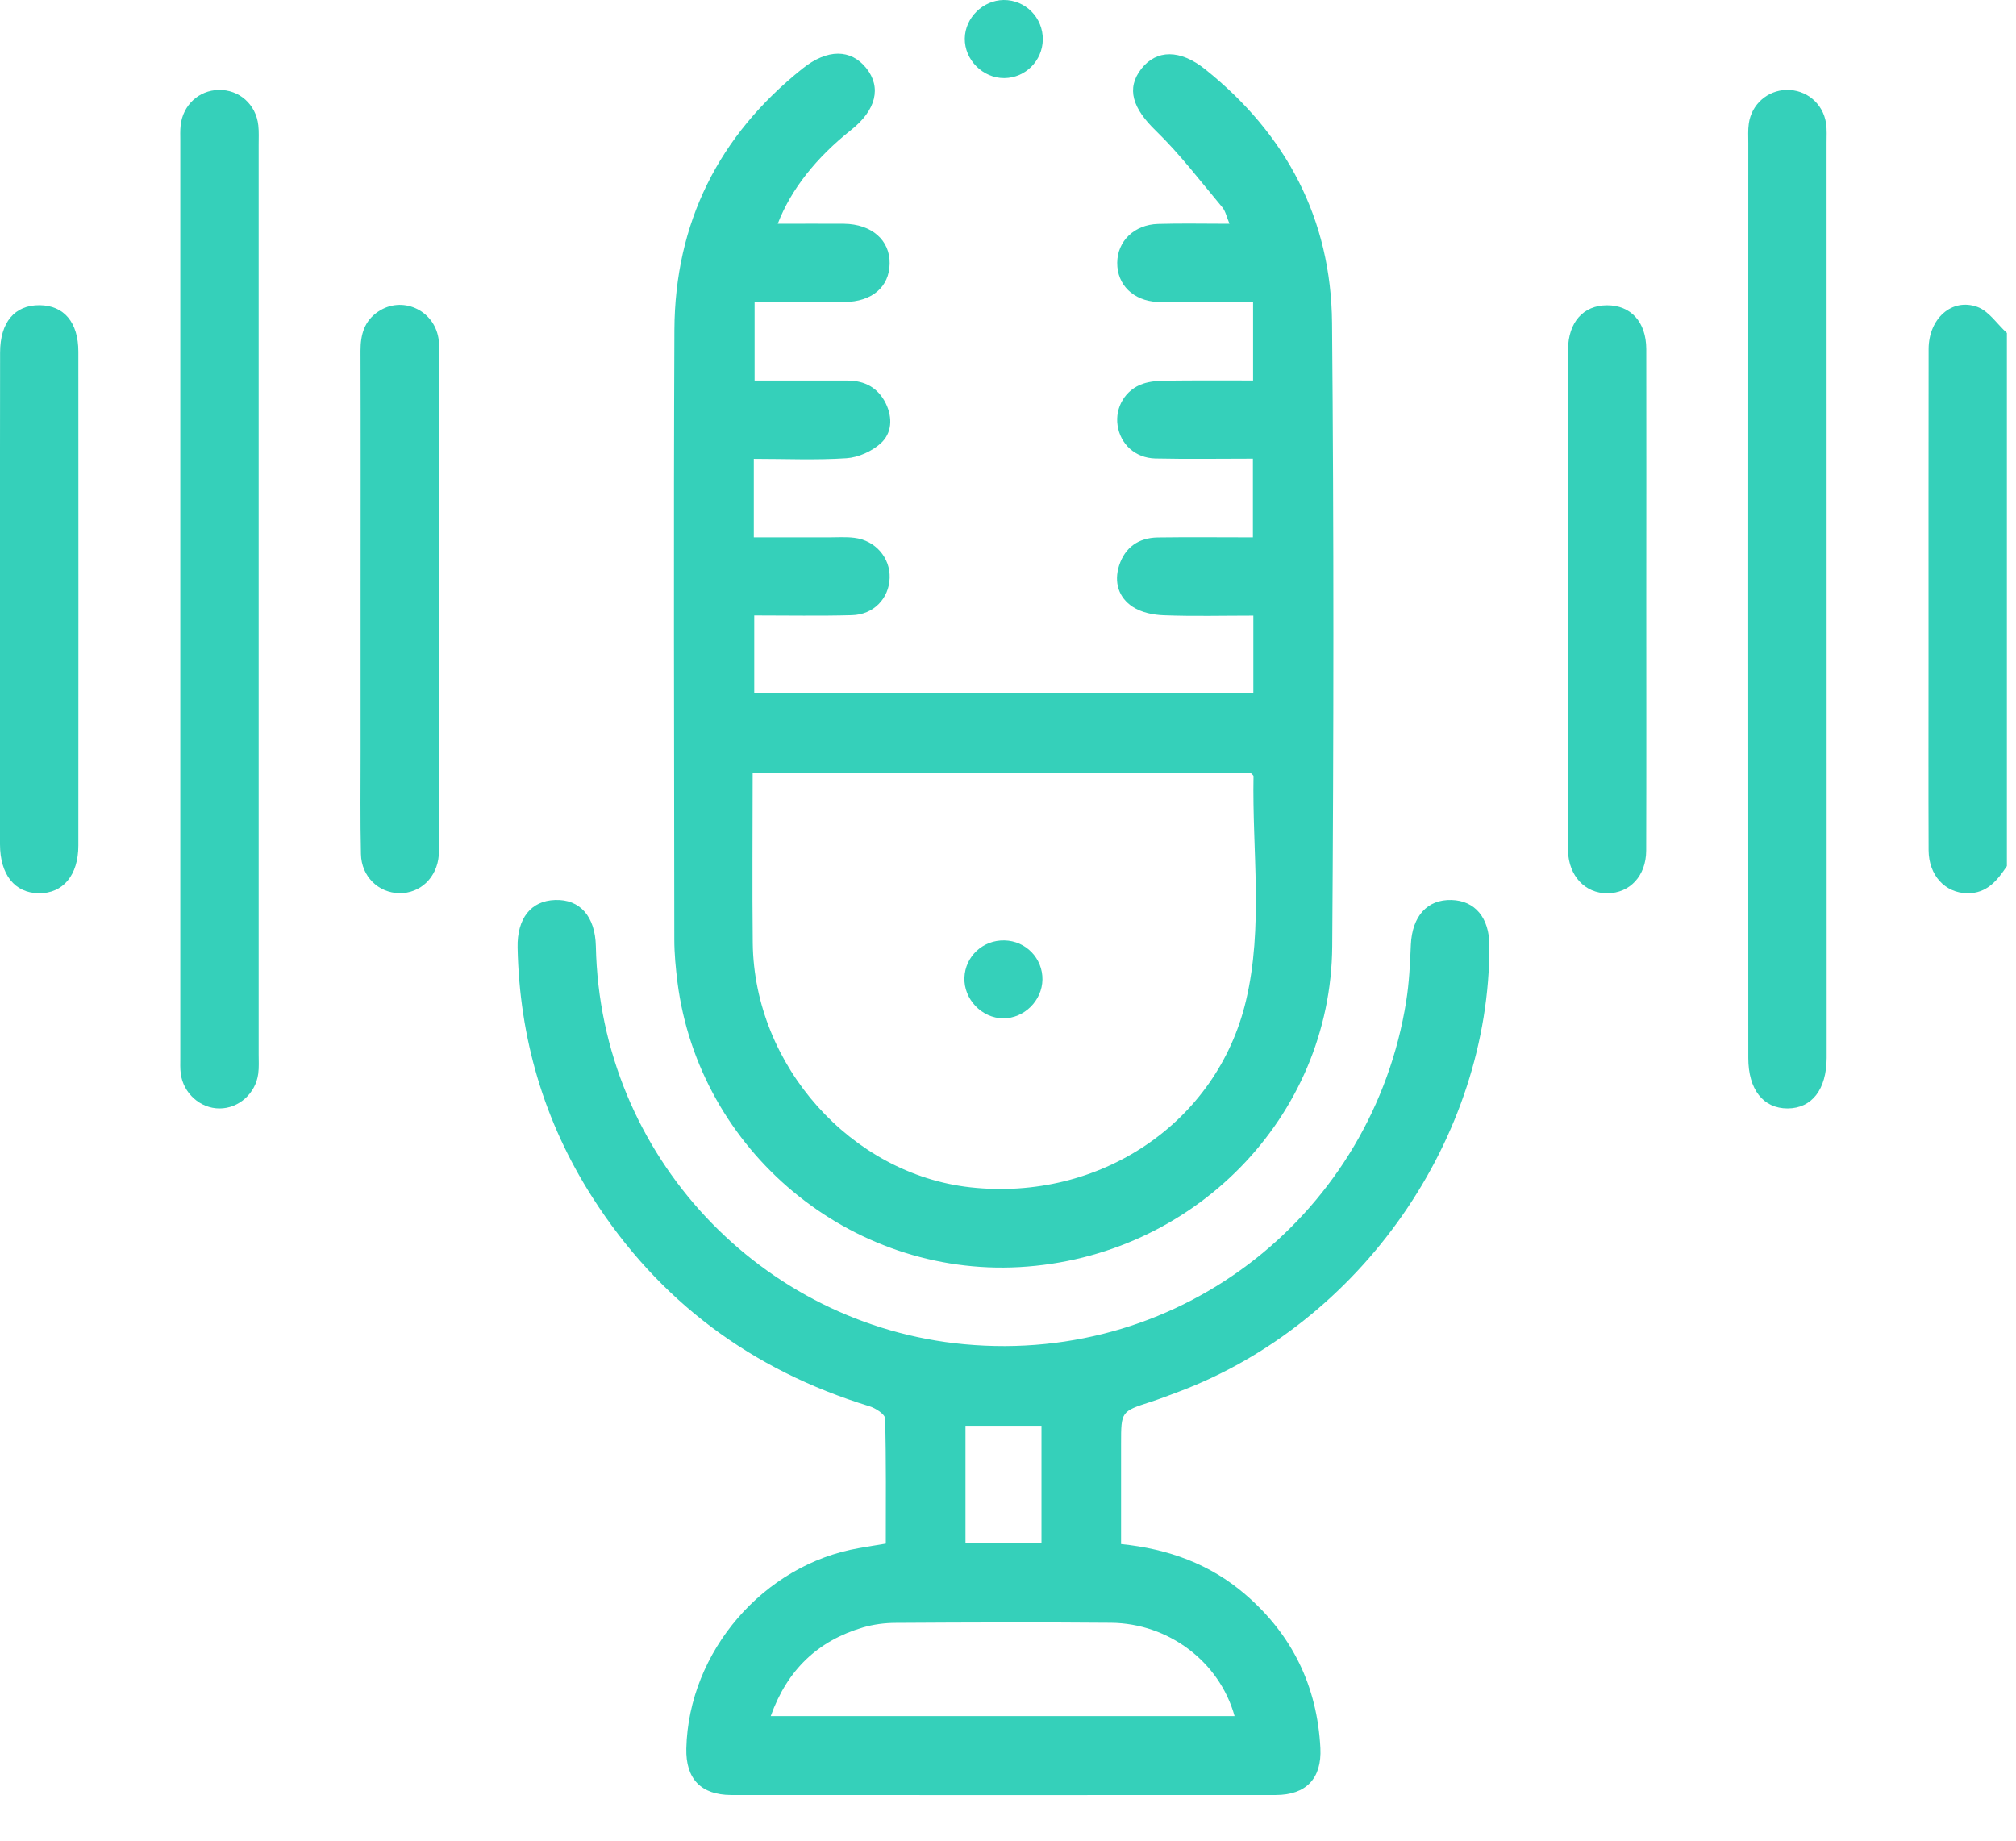
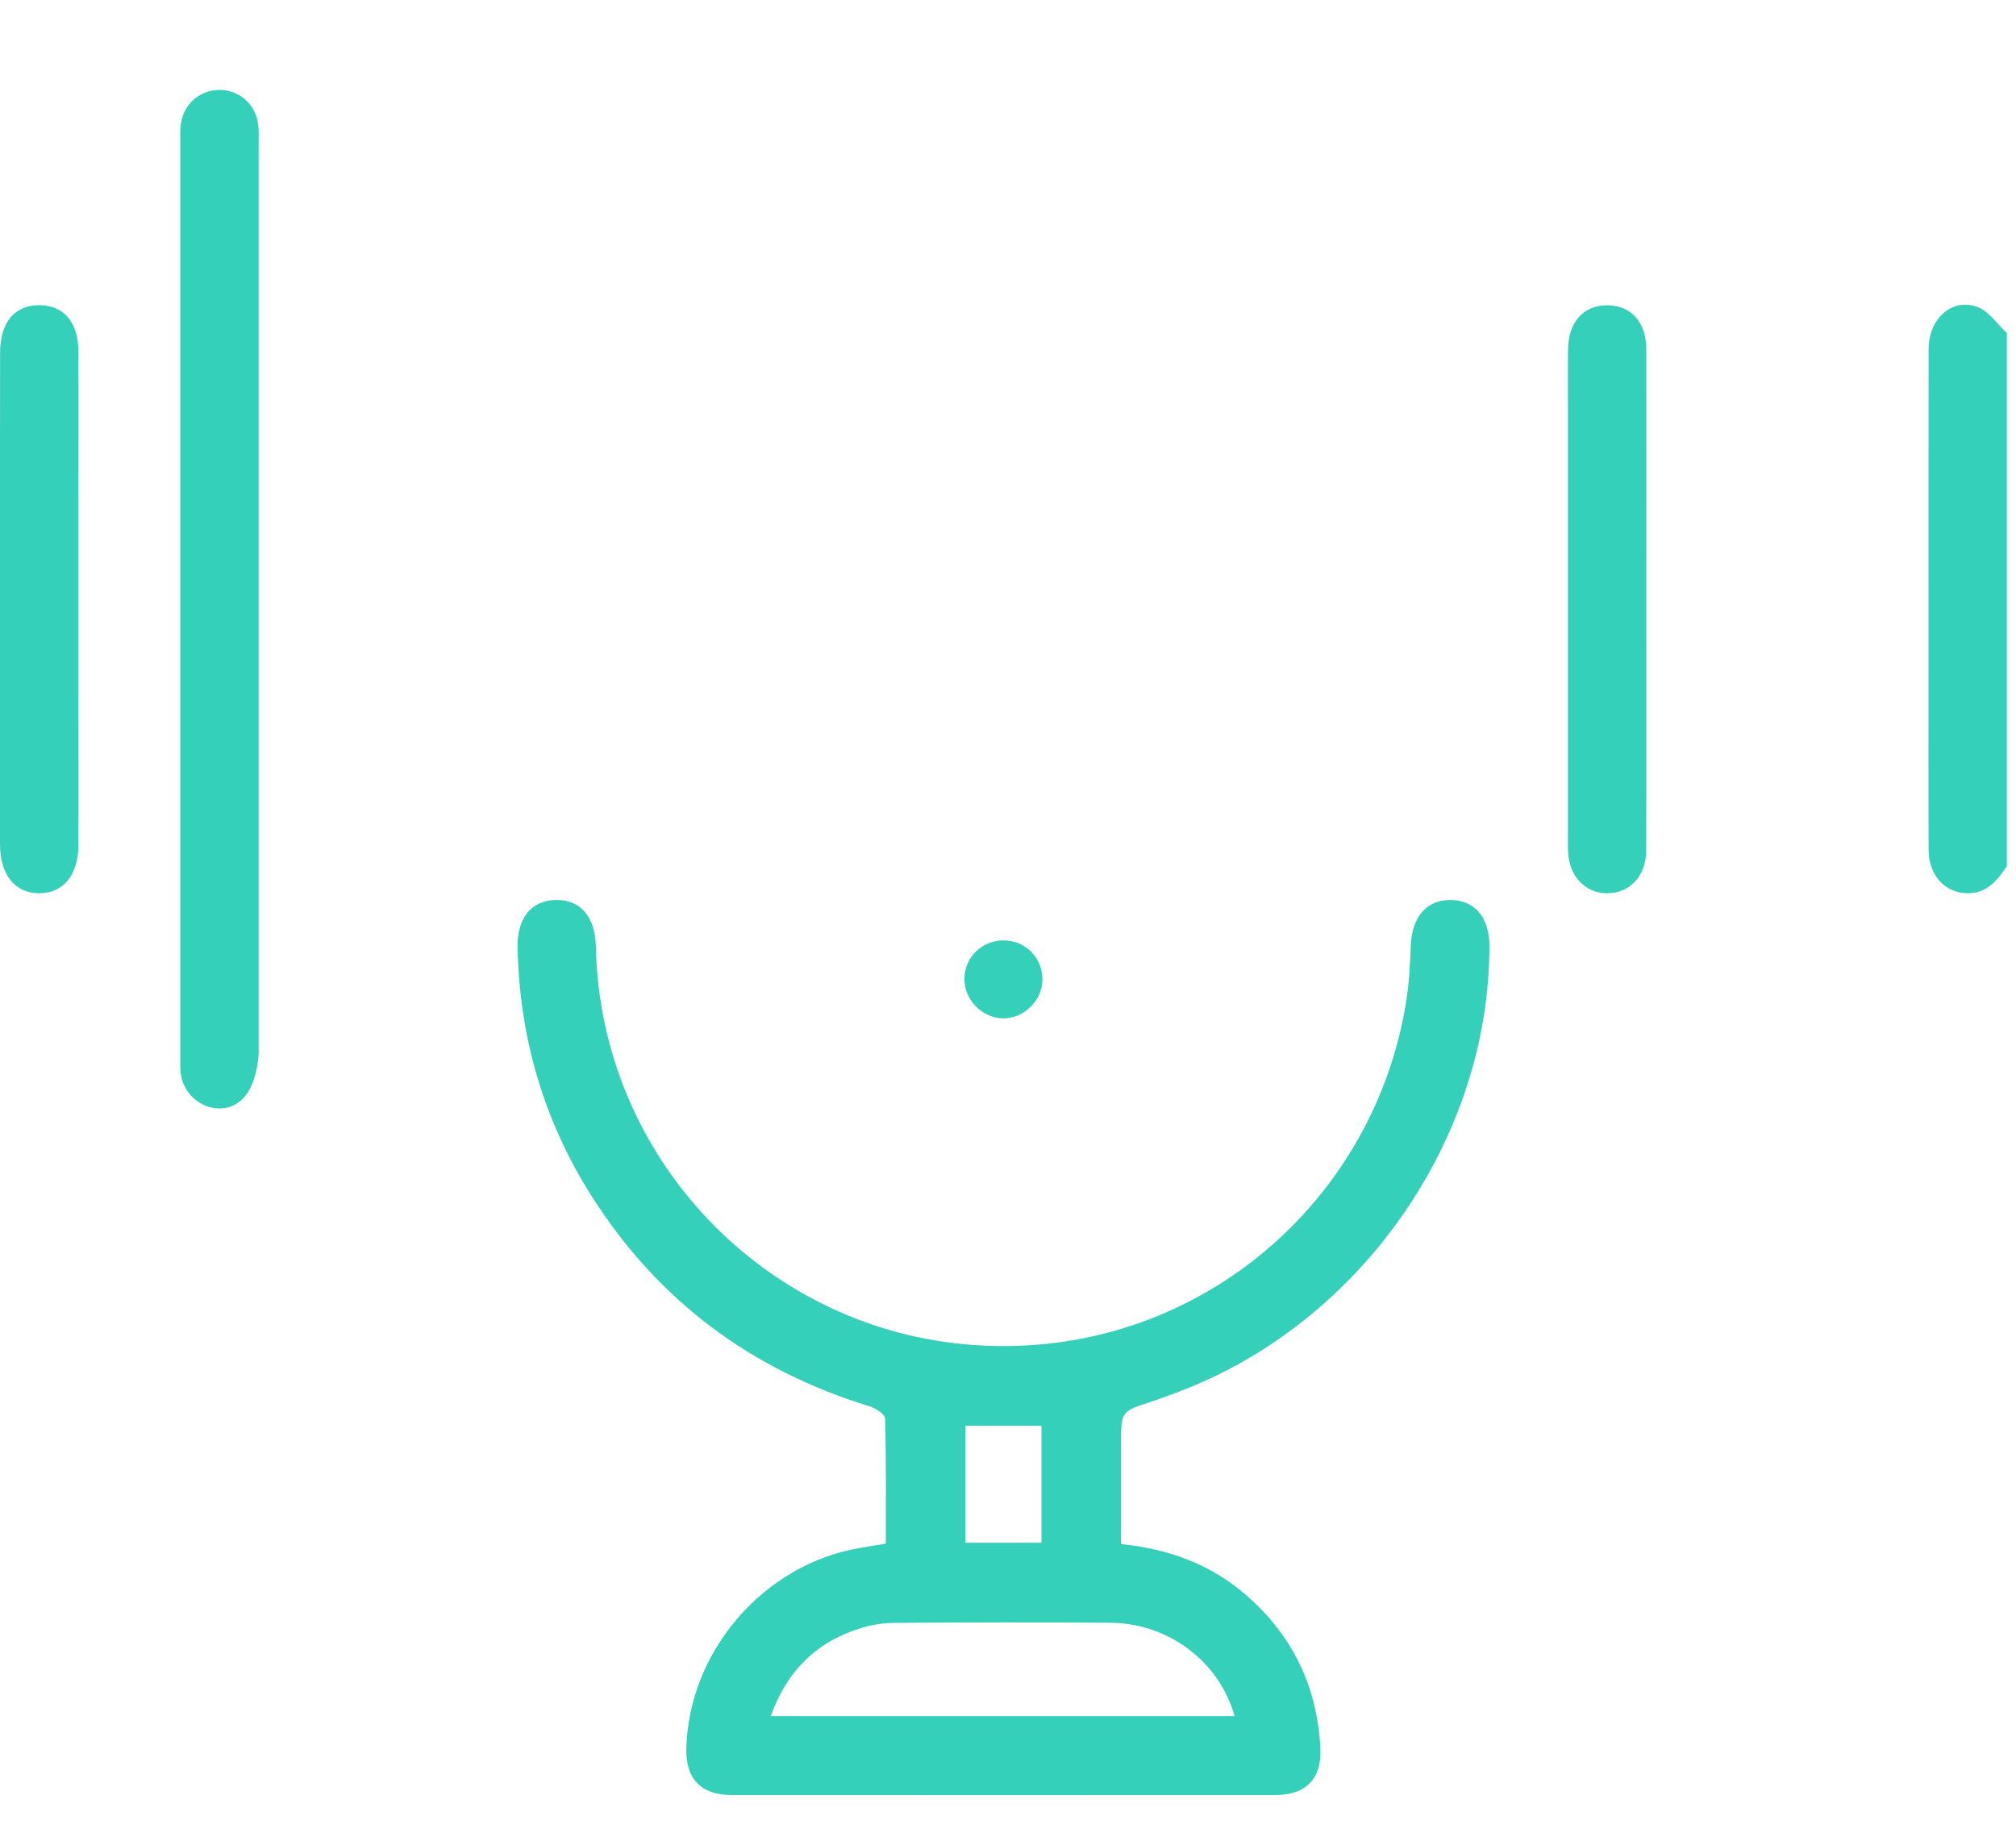
<svg xmlns="http://www.w3.org/2000/svg" width="23" height="21" viewBox="0 0 23 21" fill="none">
  <path d="M22.896 9.881C22.787 10.045 22.668 10.194 22.444 10.191C22.191 10.187 22.005 9.988 22.003 9.701C22 8.971 22.002 8.241 22.002 7.512C22.002 6.335 22.001 5.159 22.003 3.982C22.004 3.635 22.268 3.396 22.56 3.502C22.691 3.55 22.785 3.698 22.896 3.799C22.896 5.827 22.896 7.854 22.896 9.881Z" fill="#35D0BA" />
-   <path d="M8.873 2.553C9.138 2.553 9.384 2.551 9.629 2.553C9.946 2.557 10.155 2.741 10.15 3.009C10.145 3.274 9.949 3.443 9.635 3.446C9.301 3.449 8.966 3.447 8.609 3.447C8.609 3.746 8.609 4.031 8.609 4.342C8.962 4.342 9.317 4.341 9.672 4.342C9.867 4.343 10.018 4.424 10.106 4.603C10.186 4.767 10.176 4.943 10.047 5.059C9.947 5.149 9.793 5.219 9.658 5.228C9.311 5.251 8.962 5.235 8.6 5.235C8.6 5.535 8.6 5.815 8.6 6.131C8.883 6.131 9.17 6.13 9.457 6.131C9.554 6.131 9.652 6.124 9.747 6.136C9.987 6.165 10.158 6.364 10.15 6.594C10.142 6.829 9.966 7.013 9.718 7.019C9.354 7.029 8.989 7.022 8.605 7.022C8.605 7.319 8.605 7.605 8.605 7.905C10.498 7.905 12.393 7.905 14.299 7.905C14.299 7.617 14.299 7.337 14.299 7.024C13.958 7.024 13.618 7.033 13.278 7.02C13.158 7.016 13.022 6.988 12.924 6.924C12.76 6.817 12.707 6.641 12.768 6.451C12.836 6.243 12.991 6.136 13.206 6.132C13.563 6.127 13.921 6.131 14.294 6.131C14.294 5.834 14.294 5.549 14.294 5.233C13.921 5.233 13.55 5.239 13.181 5.231C12.949 5.225 12.781 5.066 12.75 4.852C12.72 4.648 12.839 4.445 13.04 4.378C13.123 4.35 13.215 4.344 13.303 4.343C13.63 4.339 13.956 4.341 14.296 4.341C14.296 4.045 14.296 3.766 14.296 3.447C14.031 3.447 13.774 3.447 13.517 3.447C13.413 3.447 13.308 3.449 13.204 3.445C12.93 3.432 12.744 3.249 12.746 2.998C12.748 2.751 12.94 2.563 13.212 2.555C13.472 2.547 13.732 2.553 14.027 2.553C13.994 2.475 13.982 2.409 13.944 2.364C13.697 2.069 13.463 1.76 13.188 1.493C12.924 1.238 12.844 1.011 13.022 0.784C13.195 0.564 13.464 0.562 13.749 0.79C14.677 1.532 15.187 2.5 15.197 3.686C15.218 6.055 15.216 8.425 15.199 10.795C15.185 12.748 13.612 14.345 11.632 14.456C9.696 14.564 7.976 13.132 7.729 11.206C7.709 11.044 7.693 10.88 7.693 10.716C7.691 8.399 7.684 6.081 7.694 3.764C7.7 2.542 8.199 1.546 9.155 0.783C9.44 0.555 9.707 0.558 9.883 0.777C10.059 0.997 9.995 1.257 9.711 1.482C9.312 1.799 9.025 2.159 8.873 2.553ZM8.587 8.82C8.587 9.48 8.581 10.12 8.588 10.759C8.604 12.157 9.71 13.396 11.071 13.546C12.543 13.708 13.884 12.815 14.215 11.417C14.415 10.574 14.285 9.711 14.301 8.856C14.301 8.845 14.283 8.834 14.27 8.82C12.389 8.82 10.505 8.82 8.587 8.82Z" fill="#35D0BA" />
  <path d="M12.79 17.616C13.33 17.671 13.806 17.844 14.208 18.191C14.745 18.653 15.028 19.24 15.064 19.945C15.081 20.29 14.901 20.478 14.556 20.479C12.485 20.48 10.413 20.48 8.342 20.479C7.996 20.478 7.822 20.293 7.83 19.948C7.856 18.842 8.712 17.849 9.801 17.662C9.896 17.645 9.992 17.63 10.106 17.611C10.106 17.134 10.111 16.658 10.098 16.183C10.096 16.134 9.988 16.064 9.917 16.043C8.575 15.631 7.515 14.845 6.759 13.661C6.205 12.794 5.926 11.839 5.905 10.811C5.898 10.476 6.059 10.277 6.332 10.268C6.616 10.257 6.791 10.455 6.798 10.797C6.847 13.194 8.695 15.12 10.999 15.336C13.517 15.572 15.663 13.808 16.043 11.424C16.077 11.211 16.087 10.994 16.096 10.778C16.111 10.454 16.282 10.26 16.56 10.268C16.828 10.275 16.991 10.471 16.992 10.785C16.998 12.983 15.527 15.096 13.445 15.879C13.34 15.918 13.236 15.959 13.13 15.993C12.79 16.103 12.79 16.103 12.79 16.471C12.79 16.849 12.79 17.228 12.79 17.616ZM14.085 19.579C13.913 18.958 13.331 18.52 12.675 18.514C11.857 18.507 11.039 18.51 10.22 18.515C10.095 18.515 9.966 18.532 9.846 18.567C9.329 18.72 8.982 19.051 8.793 19.579C10.575 19.579 12.323 19.579 14.085 19.579ZM11.015 16.266C11.015 16.73 11.015 17.166 11.015 17.601C11.314 17.601 11.6 17.601 11.882 17.601C11.882 17.148 11.882 16.711 11.882 16.266C11.588 16.266 11.308 16.266 11.015 16.266Z" fill="#35D0BA" />
-   <path d="M2.951 6.863C2.951 8.584 2.951 10.305 2.951 12.027C2.951 12.101 2.956 12.177 2.946 12.25C2.916 12.476 2.723 12.647 2.503 12.646C2.285 12.646 2.091 12.473 2.062 12.248C2.054 12.189 2.057 12.129 2.057 12.069C2.057 8.582 2.057 5.095 2.057 1.608C2.057 1.548 2.054 1.488 2.061 1.429C2.087 1.198 2.269 1.031 2.494 1.026C2.728 1.021 2.921 1.19 2.947 1.431C2.955 1.504 2.951 1.579 2.951 1.654C2.951 3.39 2.951 5.127 2.951 6.863Z" fill="#35D0BA" />
-   <path d="M19.945 6.84C19.945 5.104 19.945 3.368 19.946 1.632C19.946 1.558 19.941 1.482 19.952 1.409C19.983 1.19 20.165 1.031 20.38 1.026C20.606 1.02 20.799 1.179 20.833 1.407C20.844 1.48 20.839 1.555 20.839 1.63C20.84 5.102 20.84 8.574 20.84 12.047C20.84 12.054 20.84 12.062 20.84 12.069C20.838 12.43 20.672 12.645 20.394 12.646C20.116 12.646 19.946 12.43 19.946 12.071C19.945 10.328 19.945 8.584 19.945 6.84Z" fill="#35D0BA" />
+   <path d="M2.951 6.863C2.951 8.584 2.951 10.305 2.951 12.027C2.916 12.476 2.723 12.647 2.503 12.646C2.285 12.646 2.091 12.473 2.062 12.248C2.054 12.189 2.057 12.129 2.057 12.069C2.057 8.582 2.057 5.095 2.057 1.608C2.057 1.548 2.054 1.488 2.061 1.429C2.087 1.198 2.269 1.031 2.494 1.026C2.728 1.021 2.921 1.19 2.947 1.431C2.955 1.504 2.951 1.579 2.951 1.654C2.951 3.39 2.951 5.127 2.951 6.863Z" fill="#35D0BA" />
  <path d="M0 6.817C0 5.886 -0.001 4.955 0.001 4.024C0.001 3.676 0.168 3.479 0.453 3.482C0.731 3.485 0.894 3.679 0.894 4.013C0.895 5.891 0.895 7.768 0.894 9.646C0.894 9.986 0.718 10.195 0.441 10.191C0.167 10.187 0.001 9.978 0 9.633C-0 8.695 0 7.756 0 6.817Z" fill="#35D0BA" />
-   <path d="M4.114 6.817C4.114 5.878 4.116 4.939 4.113 4.001C4.113 3.817 4.157 3.661 4.315 3.555C4.584 3.373 4.947 3.532 5.002 3.857C5.012 3.915 5.008 3.976 5.008 4.036C5.009 5.898 5.009 7.76 5.008 9.623C5.008 9.667 5.01 9.712 5.006 9.757C4.986 10.012 4.795 10.194 4.555 10.19C4.317 10.186 4.123 9.999 4.118 9.744C4.109 9.357 4.114 8.969 4.114 8.582C4.114 7.994 4.114 7.405 4.114 6.817Z" fill="#35D0BA" />
  <path d="M18.782 6.843C18.782 7.797 18.784 8.75 18.781 9.704C18.78 9.993 18.594 10.19 18.338 10.191C18.084 10.193 17.898 9.994 17.889 9.709C17.887 9.65 17.888 9.59 17.888 9.53C17.888 7.847 17.888 6.163 17.888 4.479C17.888 4.315 17.887 4.152 17.889 3.988C17.893 3.676 18.063 3.484 18.333 3.483C18.605 3.482 18.781 3.672 18.782 3.983C18.784 4.936 18.782 5.89 18.782 6.843Z" fill="#35D0BA" />
-   <path d="M11.897 0.453C11.893 0.694 11.698 0.889 11.458 0.891C11.213 0.893 11.003 0.682 11.007 0.438C11.011 0.202 11.214 0.003 11.45 0C11.699 -0.002 11.901 0.202 11.897 0.453Z" fill="#35D0BA" />
  <path d="M11.893 11.177C11.889 11.416 11.685 11.618 11.447 11.618C11.202 11.618 10.993 11.399 11.003 11.153C11.012 10.911 11.214 10.723 11.46 10.729C11.704 10.734 11.897 10.934 11.893 11.177Z" fill="#35D0BA" />
</svg>